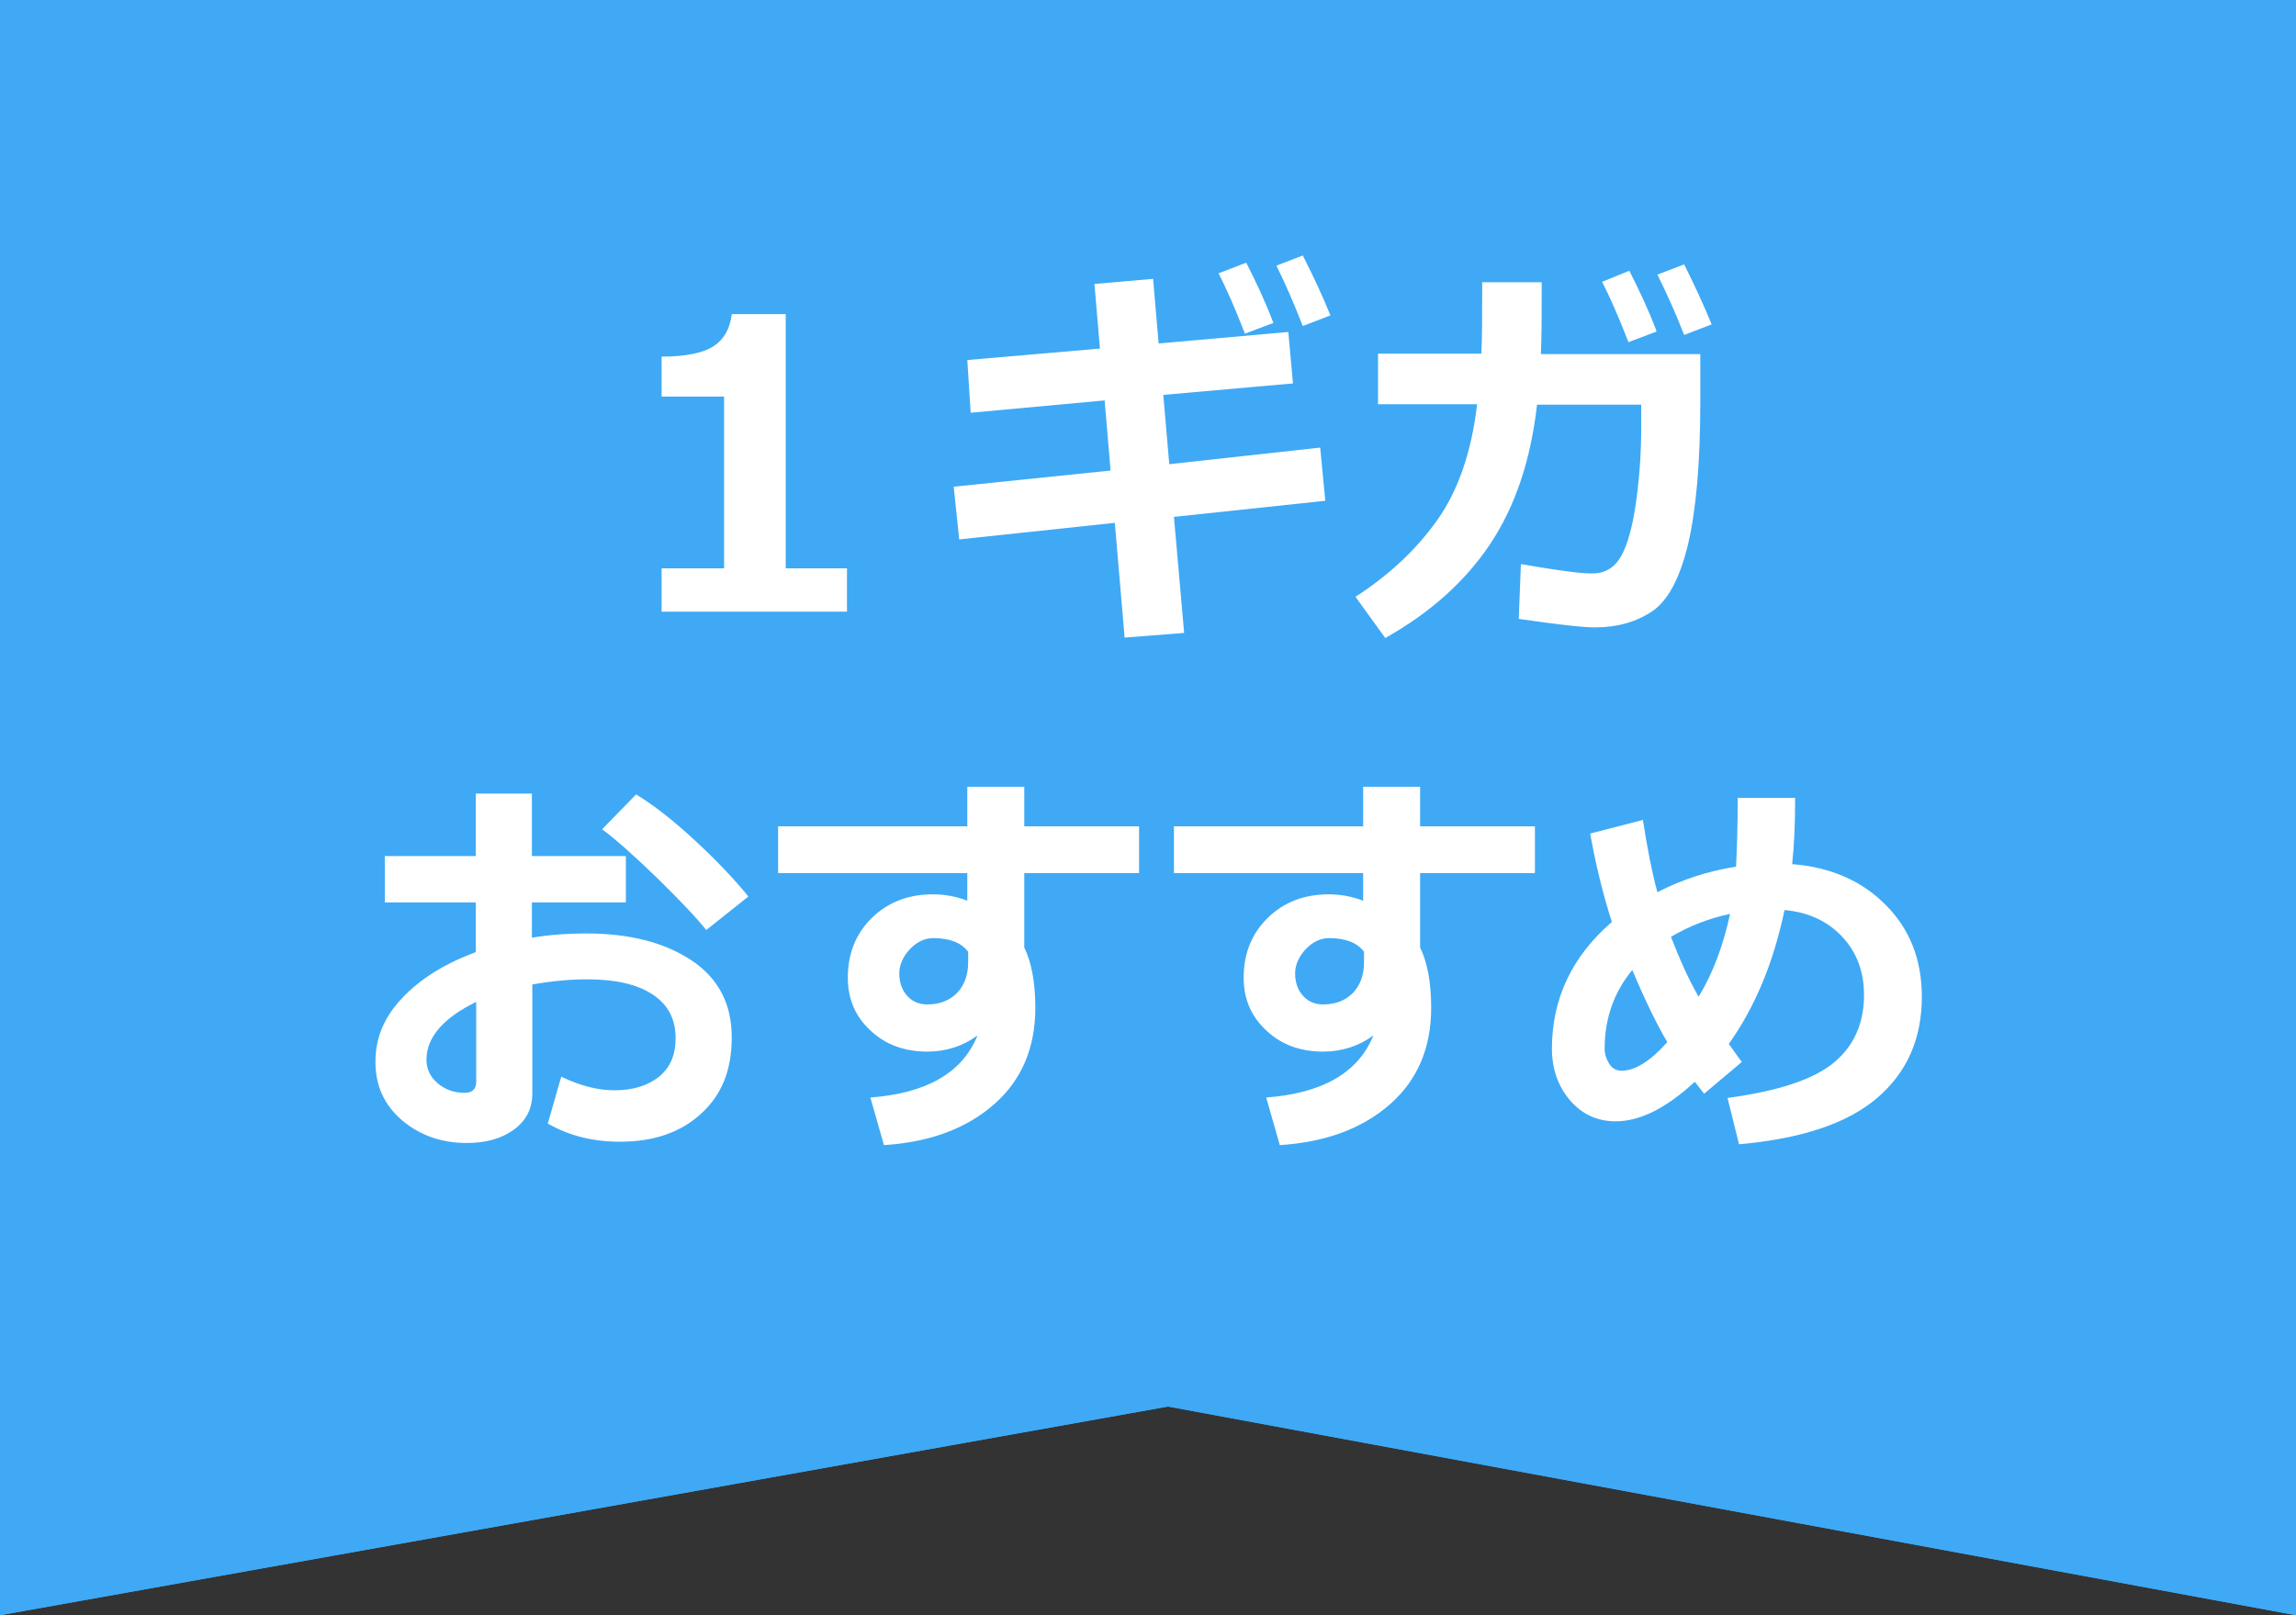
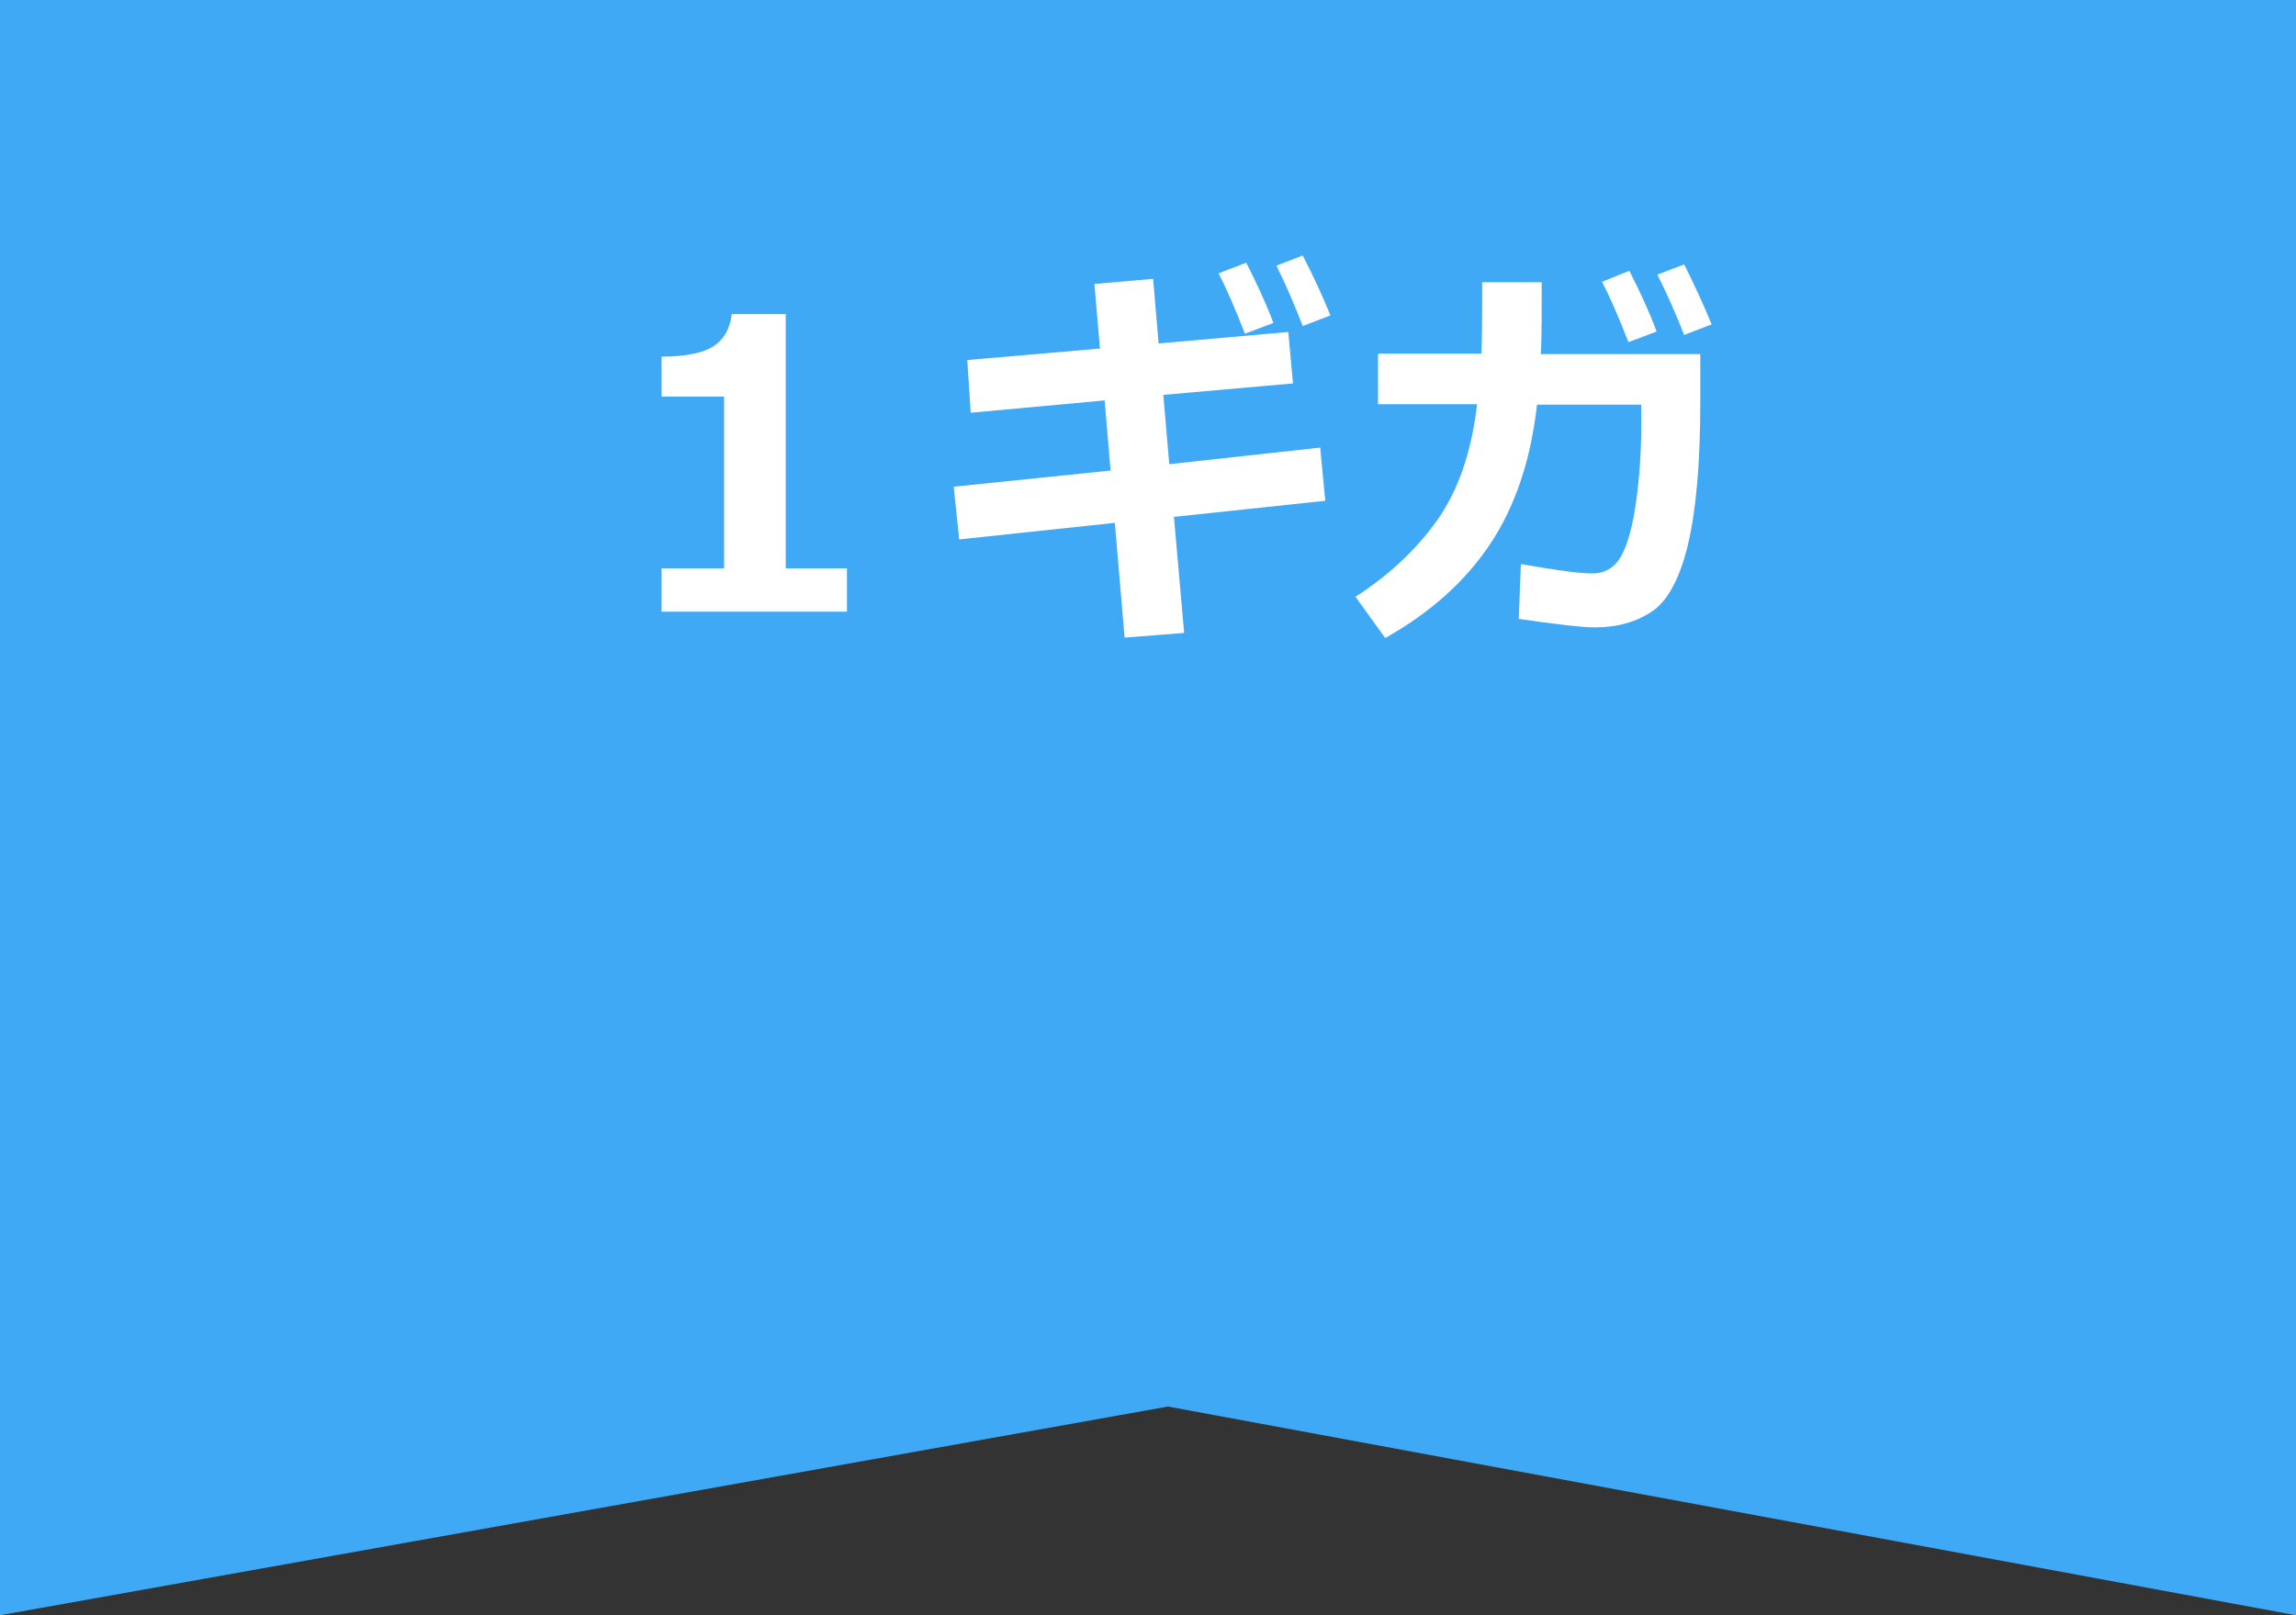
<svg xmlns="http://www.w3.org/2000/svg" id="_レイヤー_1" data-name="レイヤー_1" viewBox="0 0 54 38">
  <rect x="0" y="0" width="54" height="38" fill="#333333" stroke="none" />
  <defs>
    <style>
      .cls-1 {
        fill: #fff;
      }

      .cls-2 {
        fill: #3fa9f5;
      }
    </style>
  </defs>
  <polygon class="cls-2" points="54 38 27.47 33.09 0 38 0 0 54 0 54 38" />
-   <polygon class="cls-2" points="54 38 27.47 33.09 0 38 0 0 54 0 54 38" />
  <g>
    <path class="cls-1" d="M19.92,14.39h-4.36v-1.02h1.47v-4.04h-1.47v-.94c.58,0,.99-.09,1.23-.25s.38-.41.42-.75h1.27v5.98h1.44v1.02Z" />
    <path class="cls-1" d="M31.18,11.78l-3.57.38.24,2.73-1.4.11-.23-2.7-3.66.39-.13-1.24,3.69-.38-.14-1.65-3.15.29-.08-1.24,3.12-.27-.13-1.52,1.38-.12.13,1.52,3.05-.27.11,1.21-3.05.27.14,1.63,3.55-.39.12,1.25ZM29.94,7.6l-.66.25c-.24-.62-.45-1.09-.62-1.42l.65-.25c.24.47.46.94.64,1.42ZM31.29,7.42l-.65.25c-.21-.54-.42-1.02-.62-1.42l.62-.24c.25.49.47.96.65,1.41Z" />
    <path class="cls-1" d="M36.26,6.65c0,.71,0,1.27-.02,1.68h3.75v1.12c0,1.44-.1,2.56-.29,3.36-.19.79-.47,1.32-.84,1.57-.37.25-.82.38-1.35.38-.29,0-.89-.07-1.79-.2l.05-1.29c.85.15,1.4.22,1.64.22h.05c.29,0,.52-.14.67-.41.15-.27.27-.7.35-1.28.08-.58.12-1.16.12-1.74v-.54h-2.45c-.15,1.32-.52,2.41-1.11,3.29-.59.88-1.41,1.61-2.46,2.2l-.7-.97c.79-.51,1.43-1.11,1.92-1.8.49-.69.81-1.6.94-2.73h-2.33v-1.19h2.43c.02-.35.02-.91.02-1.68h1.39ZM38.96,7.8l-.66.25c-.24-.62-.45-1.09-.62-1.42l.64-.26c.24.47.46.94.64,1.42ZM40.26,7.63l-.65.25c-.2-.51-.41-.98-.63-1.42l.63-.24c.23.46.45.93.65,1.42Z" />
-     <path class="cls-1" d="M12.89,26.41l.31-1.08c.44.21.85.32,1.25.32.44,0,.79-.11,1.05-.32.26-.21.39-.51.39-.9,0-.46-.18-.8-.55-1.04-.37-.24-.88-.35-1.53-.35-.4,0-.83.04-1.29.12v2.56c0,.37-.15.65-.44.86s-.66.31-1.1.31c-.6,0-1.1-.18-1.52-.53-.42-.36-.63-.81-.63-1.38s.21-1.06.63-1.5c.42-.45,1-.81,1.73-1.08v-1.17h-2.14v-1.09h2.14v-1.47h1.32v1.47h2.21v1.09h-2.21v.83c.42-.07.84-.1,1.27-.1,1.02,0,1.84.21,2.48.63.63.42.95,1.02.95,1.81s-.24,1.36-.72,1.8c-.48.44-1.11.66-1.91.66-.63,0-1.2-.14-1.7-.43ZM11.2,23.57c-.78.38-1.17.84-1.17,1.36,0,.22.09.41.27.56.18.15.39.22.63.22.18,0,.27-.09.27-.26v-1.88ZM17.59,21.1l-.98.78c-.22-.28-.61-.69-1.17-1.24-.57-.55-.99-.92-1.28-1.13l.8-.82c.4.24.85.59,1.36,1.06.51.47.94.92,1.28,1.34Z" />
-     <path class="cls-1" d="M26.79,20.54h-2.7v1.75c.17.35.26.82.26,1.42,0,.94-.32,1.7-.97,2.27-.65.57-1.51.89-2.59.96l-.32-1.12c1.33-.1,2.17-.59,2.52-1.46-.34.25-.74.38-1.18.38-.53,0-.98-.16-1.33-.49-.36-.33-.54-.74-.54-1.25,0-.57.19-1.04.57-1.41s.86-.55,1.43-.55c.28,0,.55.05.81.15v-.65h-4.45v-1.1h4.45v-.93h1.34v.93h2.7v1.1ZM22.77,22.65v-.26c-.16-.21-.43-.32-.82-.32-.2,0-.39.09-.55.26s-.25.37-.25.57.06.39.18.52c.12.14.28.21.48.21.29,0,.52-.09.7-.27.17-.18.26-.42.26-.72Z" />
-     <path class="cls-1" d="M36.1,20.54h-2.7v1.75c.17.35.26.82.26,1.42,0,.94-.32,1.7-.97,2.27-.65.57-1.51.89-2.59.96l-.32-1.12c1.33-.1,2.17-.59,2.52-1.46-.34.25-.74.38-1.18.38-.53,0-.98-.16-1.33-.49-.36-.33-.54-.74-.54-1.25,0-.57.19-1.04.57-1.41s.86-.55,1.43-.55c.28,0,.55.05.81.15v-.65h-4.45v-1.1h4.45v-.93h1.34v.93h2.7v1.1ZM32.08,22.65v-.26c-.16-.21-.43-.32-.82-.32-.2,0-.39.09-.55.26s-.25.37-.25.57.06.39.18.52c.12.14.28.21.48.21.29,0,.52-.09.7-.27.17-.18.26-.42.26-.72Z" />
-     <path class="cls-1" d="M40.97,24.98l-.89.75-.22-.28c-.67.62-1.29.93-1.86.93-.44,0-.8-.17-1.08-.5-.28-.33-.42-.74-.42-1.21,0-1.17.47-2.17,1.41-2.98-.21-.65-.38-1.35-.51-2.08l1.24-.32c.1.65.21,1.22.34,1.7.58-.3,1.2-.5,1.85-.6.02-.41.04-.94.04-1.62h1.35c0,.59-.02,1.1-.07,1.56.9.07,1.64.39,2.2.96.57.57.85,1.29.85,2.16,0,.99-.35,1.78-1.05,2.38s-1.78.96-3.25,1.09l-.27-1.09c1.2-.16,2.03-.44,2.5-.83.47-.39.71-.92.71-1.59,0-.55-.17-1.01-.52-1.38-.34-.36-.79-.57-1.35-.62-.26,1.25-.7,2.29-1.31,3.15.11.15.21.3.31.43ZM39.21,24.51c-.22-.37-.5-.93-.82-1.69-.43.52-.65,1.14-.65,1.85,0,.13.04.25.11.36s.17.16.29.16c.31,0,.67-.22,1.07-.67ZM39.3,22.04c.2.52.41.99.65,1.41.34-.56.58-1.21.74-1.95-.51.11-.97.29-1.39.54Z" />
  </g>
</svg>